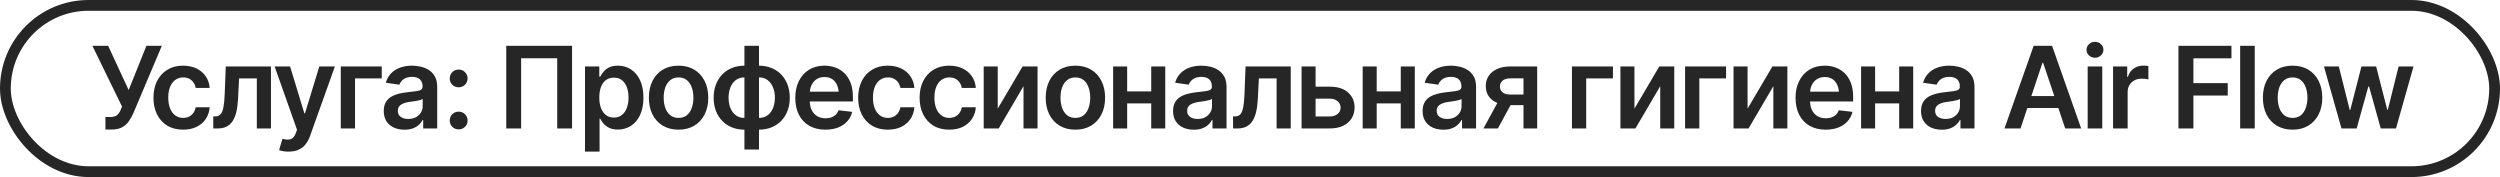
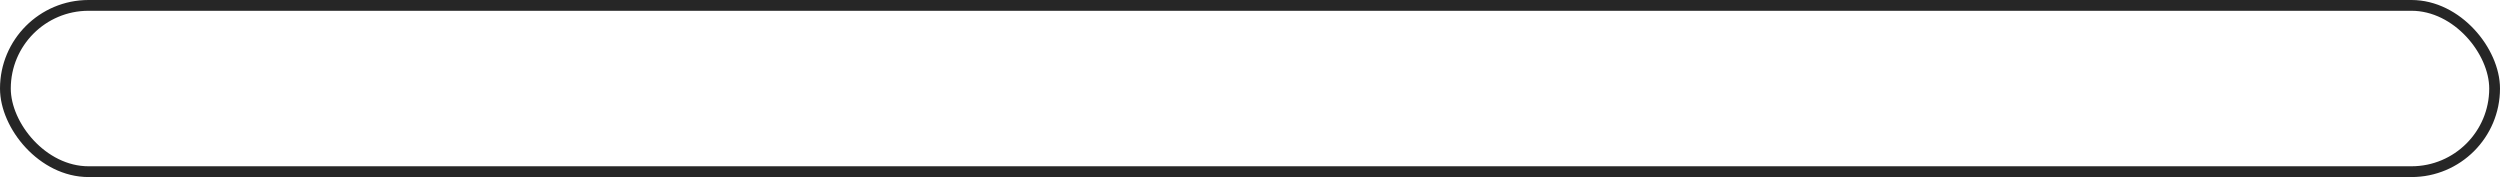
<svg xmlns="http://www.w3.org/2000/svg" width="353" height="25" viewBox="0 0 353 25" fill="none">
  <rect x="0.761" y="0.761" width="351.478" height="23.478" rx="11.739" stroke="#262626" stroke-width="1.522" />
-   <path d="M14.887 18.292V16.523H15.553C16.007 16.523 16.341 16.426 16.555 16.233C16.774 16.035 16.944 15.771 17.064 15.442L17.228 15.043L13.047 6.469H15.271L18.168 12.717L20.673 6.469H22.85L18.833 15.975C18.651 16.387 18.437 16.768 18.191 17.118C17.951 17.468 17.635 17.752 17.244 17.971C16.852 18.185 16.346 18.292 15.725 18.292H14.887ZM25.857 18.308C24.985 18.308 24.236 18.117 23.61 17.736C22.983 17.35 22.503 16.818 22.169 16.139C21.835 15.46 21.668 14.68 21.668 13.798C21.668 12.905 21.837 12.12 22.177 11.441C22.516 10.762 22.999 10.233 23.625 9.852C24.252 9.465 24.99 9.272 25.841 9.272C26.556 9.272 27.188 9.403 27.736 9.664C28.284 9.925 28.72 10.293 29.044 10.768C29.372 11.238 29.561 11.788 29.607 12.42H27.634C27.582 12.138 27.48 11.885 27.329 11.66C27.177 11.436 26.979 11.258 26.734 11.128C26.494 10.997 26.207 10.932 25.872 10.932C25.45 10.932 25.079 11.047 24.761 11.277C24.448 11.501 24.202 11.825 24.025 12.248C23.847 12.67 23.758 13.177 23.758 13.767C23.758 14.362 23.845 14.876 24.017 15.309C24.189 15.737 24.434 16.069 24.753 16.303C25.071 16.533 25.445 16.648 25.872 16.648C26.327 16.648 26.71 16.515 27.023 16.249C27.342 15.982 27.546 15.614 27.634 15.145H29.607C29.561 15.766 29.378 16.314 29.059 16.789C28.741 17.264 28.31 17.637 27.767 17.909C27.224 18.175 26.588 18.308 25.857 18.308ZM30.116 18.136L30.109 16.437H30.398C30.706 16.437 30.949 16.343 31.127 16.155C31.309 15.967 31.448 15.643 31.541 15.184C31.635 14.719 31.698 14.08 31.729 13.265L31.878 9.382H38.26V18.136H36.263V11.073H33.757L33.616 13.908C33.58 14.633 33.499 15.262 33.374 15.795C33.248 16.327 33.068 16.768 32.833 17.118C32.604 17.462 32.317 17.718 31.972 17.885C31.628 18.052 31.22 18.136 30.751 18.136H30.116ZM40.757 21.409C40.475 21.414 40.215 21.393 39.974 21.346C39.739 21.304 39.549 21.255 39.403 21.197L39.888 19.592L39.99 19.623C40.408 19.733 40.763 19.741 41.055 19.647C41.352 19.553 41.59 19.268 41.767 18.794L41.94 18.324L38.776 9.382H40.961L42.973 15.998H43.067L45.087 9.382H47.288L43.78 19.193C43.618 19.657 43.404 20.054 43.138 20.383C42.871 20.717 42.543 20.97 42.151 21.142C41.76 21.32 41.295 21.409 40.757 21.409ZM53.904 9.382V11.073H50.13V18.136H48.118V9.382H53.904ZM57.122 18.316C56.564 18.316 56.062 18.217 55.619 18.018C55.175 17.815 54.825 17.517 54.569 17.126C54.314 16.734 54.186 16.251 54.186 15.677C54.186 15.186 54.277 14.779 54.46 14.456C54.643 14.132 54.891 13.874 55.204 13.681C55.522 13.487 55.88 13.341 56.276 13.242C56.673 13.138 57.083 13.065 57.506 13.023C58.023 12.965 58.44 12.916 58.759 12.874C59.077 12.832 59.307 12.764 59.448 12.67C59.594 12.576 59.667 12.43 59.667 12.232V12.193C59.667 11.77 59.542 11.441 59.291 11.206C59.04 10.971 58.675 10.854 58.195 10.854C57.688 10.854 57.286 10.963 56.989 11.183C56.697 11.402 56.498 11.66 56.394 11.958L54.476 11.684C54.627 11.151 54.877 10.708 55.227 10.353C55.577 9.993 56.002 9.724 56.504 9.546C57.01 9.364 57.568 9.272 58.179 9.272C58.597 9.272 59.014 9.322 59.432 9.421C59.849 9.515 60.233 9.677 60.583 9.906C60.933 10.136 61.212 10.444 61.421 10.83C61.63 11.217 61.734 11.7 61.734 12.279V18.136H59.753V16.93H59.69C59.565 17.17 59.388 17.397 59.158 17.611C58.933 17.82 58.652 17.99 58.312 18.12C57.978 18.251 57.581 18.316 57.122 18.316ZM57.647 16.797C58.064 16.797 58.425 16.716 58.727 16.554C59.03 16.387 59.265 16.168 59.432 15.896C59.599 15.62 59.682 15.319 59.682 14.996V13.97C59.615 14.022 59.505 14.072 59.354 14.119C59.202 14.161 59.03 14.2 58.837 14.236C58.644 14.273 58.453 14.304 58.265 14.33C58.083 14.357 57.923 14.377 57.788 14.393C57.48 14.435 57.203 14.505 56.958 14.604C56.718 14.698 56.527 14.829 56.386 14.996C56.245 15.163 56.175 15.38 56.175 15.646C56.175 16.027 56.313 16.314 56.59 16.507C56.866 16.7 57.219 16.797 57.647 16.797ZM64.764 18.269C64.409 18.269 64.109 18.149 63.864 17.909C63.624 17.663 63.504 17.366 63.504 17.016C63.504 16.666 63.624 16.371 63.864 16.131C64.109 15.886 64.409 15.763 64.764 15.763C65.119 15.763 65.417 15.886 65.657 16.131C65.902 16.371 66.025 16.666 66.025 17.016C66.025 17.366 65.902 17.663 65.657 17.909C65.417 18.149 65.119 18.269 64.764 18.269ZM64.764 12.326C64.409 12.326 64.109 12.206 63.864 11.966C63.624 11.72 63.504 11.423 63.504 11.073C63.504 10.723 63.624 10.428 63.864 10.188C64.109 9.943 64.409 9.82 64.764 9.82C65.119 9.82 65.417 9.943 65.657 10.188C65.902 10.428 66.025 10.723 66.025 11.073C66.025 11.423 65.902 11.72 65.657 11.966C65.417 12.206 65.119 12.326 64.764 12.326ZM80.776 6.469V18.136H78.678V8.223H73.581V18.136H71.482V6.469H80.776ZM82.601 21.409V9.382H84.621V10.83H84.746C84.851 10.621 84.999 10.397 85.193 10.157C85.386 9.912 85.647 9.703 85.976 9.531C86.31 9.358 86.735 9.272 87.252 9.272C87.925 9.272 88.534 9.444 89.076 9.789C89.619 10.133 90.05 10.64 90.368 11.308C90.692 11.976 90.854 12.798 90.854 13.774C90.854 14.735 90.697 15.552 90.384 16.225C90.071 16.899 89.64 17.413 89.092 17.768C88.549 18.117 87.933 18.292 87.244 18.292C86.748 18.292 86.333 18.209 85.999 18.042C85.67 17.869 85.404 17.666 85.201 17.431C85.002 17.191 84.851 16.964 84.746 16.75H84.66V21.409H82.601ZM86.68 16.601C87.135 16.601 87.513 16.478 87.816 16.233C88.124 15.988 88.356 15.651 88.513 15.223C88.669 14.795 88.748 14.309 88.748 13.767C88.748 13.224 88.669 12.741 88.513 12.318C88.356 11.895 88.126 11.564 87.824 11.324C87.521 11.084 87.14 10.963 86.68 10.963C86.237 10.963 85.861 11.078 85.553 11.308C85.25 11.538 85.018 11.864 84.856 12.287C84.699 12.704 84.621 13.198 84.621 13.767C84.621 14.33 84.699 14.826 84.856 15.254C85.018 15.677 85.253 16.009 85.561 16.249C85.869 16.484 86.242 16.601 86.68 16.601ZM95.81 18.308C94.954 18.308 94.213 18.12 93.586 17.744C92.96 17.368 92.475 16.841 92.13 16.163C91.791 15.484 91.621 14.696 91.621 13.798C91.621 12.895 91.791 12.104 92.13 11.425C92.475 10.742 92.96 10.212 93.586 9.836C94.213 9.46 94.954 9.272 95.81 9.272C96.666 9.272 97.407 9.46 98.034 9.836C98.66 10.212 99.146 10.742 99.49 11.425C99.835 12.104 100.007 12.895 100.007 13.798C100.007 14.696 99.835 15.484 99.49 16.163C99.146 16.841 98.66 17.368 98.034 17.744C97.407 18.12 96.666 18.308 95.81 18.308ZM95.81 16.648C96.285 16.648 96.677 16.523 96.985 16.272C97.293 16.016 97.522 15.672 97.674 15.239C97.83 14.805 97.909 14.325 97.909 13.798C97.909 13.26 97.83 12.775 97.674 12.341C97.522 11.908 97.293 11.566 96.985 11.316C96.677 11.06 96.285 10.932 95.81 10.932C95.346 10.932 94.957 11.06 94.644 11.316C94.33 11.566 94.095 11.908 93.939 12.341C93.787 12.775 93.712 13.26 93.712 13.798C93.712 14.325 93.787 14.805 93.939 15.239C94.095 15.672 94.33 16.016 94.644 16.272C94.957 16.523 95.346 16.648 95.81 16.648ZM105.112 21.111V6.469H107.172V21.111H105.112ZM105.112 18.308C104.47 18.308 103.883 18.201 103.35 17.987C102.818 17.768 102.359 17.46 101.972 17.063C101.586 16.661 101.289 16.186 101.08 15.638C100.871 15.085 100.767 14.471 100.767 13.798C100.767 13.124 100.871 12.511 101.08 11.958C101.289 11.405 101.586 10.927 101.972 10.525C102.359 10.123 102.818 9.815 103.35 9.601C103.883 9.382 104.47 9.272 105.112 9.272H105.551V18.308H105.112ZM105.112 16.648H105.371V10.932H105.112C104.622 10.932 104.209 11.063 103.875 11.324C103.546 11.585 103.296 11.932 103.123 12.365C102.956 12.798 102.873 13.276 102.873 13.798C102.873 14.189 102.92 14.557 103.014 14.902C103.113 15.246 103.257 15.549 103.444 15.81C103.632 16.071 103.865 16.277 104.141 16.429C104.423 16.575 104.747 16.648 105.112 16.648ZM107.172 18.308H106.741V9.272H107.172C107.814 9.272 108.401 9.382 108.933 9.601C109.466 9.815 109.925 10.123 110.311 10.525C110.698 10.927 110.995 11.405 111.204 11.958C111.413 12.511 111.517 13.124 111.517 13.798C111.517 14.471 111.413 15.085 111.204 15.638C110.995 16.186 110.698 16.661 110.311 17.063C109.925 17.46 109.466 17.768 108.933 17.987C108.401 18.201 107.814 18.308 107.172 18.308ZM107.172 16.648C107.537 16.648 107.861 16.575 108.142 16.429C108.424 16.277 108.659 16.071 108.847 15.81C109.035 15.549 109.176 15.246 109.27 14.902C109.369 14.557 109.419 14.189 109.419 13.798C109.419 13.276 109.333 12.798 109.16 12.365C108.988 11.932 108.735 11.585 108.401 11.324C108.072 11.063 107.662 10.932 107.172 10.932H106.929V16.648H107.172ZM116.544 18.308C115.667 18.308 114.91 18.125 114.273 17.76C113.636 17.389 113.146 16.867 112.801 16.194C112.462 15.521 112.292 14.727 112.292 13.814C112.292 12.911 112.462 12.12 112.801 11.441C113.141 10.757 113.618 10.225 114.234 9.844C114.85 9.463 115.576 9.272 116.411 9.272C116.949 9.272 117.458 9.358 117.938 9.531C118.423 9.703 118.851 9.969 119.222 10.329C119.598 10.689 119.893 11.149 120.107 11.707C120.321 12.261 120.428 12.921 120.428 13.688V14.33H113.255V12.944H119.402L118.439 13.352C118.439 12.856 118.363 12.425 118.212 12.06C118.06 11.689 117.836 11.399 117.538 11.191C117.241 10.982 116.87 10.877 116.427 10.877C115.983 10.877 115.604 10.982 115.291 11.191C114.978 11.399 114.741 11.681 114.579 12.036C114.417 12.386 114.336 12.777 114.336 13.211V14.174C114.336 14.706 114.427 15.163 114.61 15.544C114.798 15.92 115.059 16.207 115.393 16.405C115.732 16.604 116.126 16.703 116.575 16.703C116.868 16.703 117.134 16.661 117.374 16.578C117.619 16.494 117.828 16.369 118 16.202C118.178 16.029 118.314 15.818 118.408 15.568L120.334 15.795C120.208 16.301 119.976 16.745 119.637 17.126C119.303 17.502 118.872 17.794 118.345 18.003C117.823 18.206 117.223 18.308 116.544 18.308ZM125.361 18.308C124.489 18.308 123.74 18.117 123.113 17.736C122.487 17.35 122.007 16.818 121.673 16.139C121.339 15.46 121.172 14.68 121.172 13.798C121.172 12.905 121.341 12.12 121.681 11.441C122.02 10.762 122.503 10.233 123.129 9.852C123.755 9.465 124.494 9.272 125.345 9.272C126.06 9.272 126.692 9.403 127.24 9.664C127.788 9.925 128.224 10.293 128.547 10.768C128.876 11.238 129.064 11.788 129.111 12.42H127.138C127.086 12.138 126.984 11.885 126.833 11.66C126.681 11.436 126.483 11.258 126.238 11.128C125.997 10.997 125.71 10.932 125.376 10.932C124.953 10.932 124.583 11.047 124.264 11.277C123.951 11.501 123.706 11.825 123.528 12.248C123.351 12.67 123.262 13.177 123.262 13.767C123.262 14.362 123.348 14.876 123.521 15.309C123.693 15.737 123.938 16.069 124.257 16.303C124.575 16.533 124.948 16.648 125.376 16.648C125.83 16.648 126.214 16.515 126.527 16.249C126.846 15.982 127.049 15.614 127.138 15.145H129.111C129.064 15.766 128.882 16.314 128.563 16.789C128.245 17.264 127.814 17.637 127.271 17.909C126.728 18.175 126.091 18.308 125.361 18.308ZM134.036 18.308C133.165 18.308 132.415 18.117 131.789 17.736C131.163 17.35 130.682 16.818 130.348 16.139C130.014 15.46 129.847 14.68 129.847 13.798C129.847 12.905 130.017 12.12 130.356 11.441C130.695 10.762 131.178 10.233 131.805 9.852C132.431 9.465 133.17 9.272 134.021 9.272C134.736 9.272 135.367 9.403 135.915 9.664C136.464 9.925 136.899 10.293 137.223 10.768C137.552 11.238 137.74 11.788 137.787 12.42H135.814C135.761 12.138 135.66 11.885 135.508 11.66C135.357 11.436 135.159 11.258 134.913 11.128C134.673 10.997 134.386 10.932 134.052 10.932C133.629 10.932 133.258 11.047 132.94 11.277C132.627 11.501 132.382 11.825 132.204 12.248C132.027 12.67 131.938 13.177 131.938 13.767C131.938 14.362 132.024 14.876 132.196 15.309C132.368 15.737 132.614 16.069 132.932 16.303C133.251 16.533 133.624 16.648 134.052 16.648C134.506 16.648 134.89 16.515 135.203 16.249C135.521 15.982 135.725 15.614 135.814 15.145H137.787C137.74 15.766 137.557 16.314 137.239 16.789C136.92 17.264 136.49 17.637 135.947 17.909C135.404 18.175 134.767 18.308 134.036 18.308ZM140.88 15.34L144.388 9.382H146.502V18.136H144.521V12.169L141.021 18.136H138.899V9.382H140.88V15.34ZM151.842 18.308C150.986 18.308 150.244 18.12 149.618 17.744C148.992 17.368 148.506 16.841 148.162 16.163C147.822 15.484 147.653 14.696 147.653 13.798C147.653 12.895 147.822 12.104 148.162 11.425C148.506 10.742 148.992 10.212 149.618 9.836C150.244 9.46 150.986 9.272 151.842 9.272C152.698 9.272 153.439 9.46 154.065 9.836C154.692 10.212 155.177 10.742 155.522 11.425C155.866 12.104 156.039 12.895 156.039 13.798C156.039 14.696 155.866 15.484 155.522 16.163C155.177 16.841 154.692 17.368 154.065 17.744C153.439 18.12 152.698 18.308 151.842 18.308ZM151.842 16.648C152.317 16.648 152.708 16.523 153.016 16.272C153.324 16.016 153.554 15.672 153.705 15.239C153.862 14.805 153.94 14.325 153.94 13.798C153.94 13.26 153.862 12.775 153.705 12.341C153.554 11.908 153.324 11.566 153.016 11.316C152.708 11.06 152.317 10.932 151.842 10.932C151.377 10.932 150.988 11.06 150.675 11.316C150.362 11.566 150.127 11.908 149.97 12.341C149.819 12.775 149.743 13.26 149.743 13.798C149.743 14.325 149.819 14.805 149.97 15.239C150.127 15.672 150.362 16.016 150.675 16.272C150.988 16.523 151.377 16.648 151.842 16.648ZM163.172 12.905V14.597H158.529V12.905H163.172ZM159.155 9.382V18.136H157.174V9.382H159.155ZM164.534 9.382V18.136H162.553V9.382H164.534ZM168.574 18.316C168.016 18.316 167.515 18.217 167.071 18.018C166.627 17.815 166.278 17.517 166.022 17.126C165.766 16.734 165.638 16.251 165.638 15.677C165.638 15.186 165.73 14.779 165.912 14.456C166.095 14.132 166.343 13.874 166.656 13.681C166.974 13.487 167.332 13.341 167.729 13.242C168.126 13.138 168.535 13.065 168.958 13.023C169.475 12.965 169.892 12.916 170.211 12.874C170.529 12.832 170.759 12.764 170.9 12.67C171.046 12.576 171.119 12.43 171.119 12.232V12.193C171.119 11.77 170.994 11.441 170.743 11.206C170.493 10.971 170.127 10.854 169.647 10.854C169.141 10.854 168.739 10.963 168.441 11.183C168.149 11.402 167.951 11.66 167.846 11.958L165.928 11.684C166.079 11.151 166.33 10.708 166.68 10.353C167.029 9.993 167.455 9.724 167.956 9.546C168.462 9.364 169.021 9.272 169.631 9.272C170.049 9.272 170.467 9.322 170.884 9.421C171.302 9.515 171.686 9.677 172.035 9.906C172.385 10.136 172.664 10.444 172.873 10.83C173.082 11.217 173.186 11.7 173.186 12.279V18.136H171.205V16.93H171.143C171.017 17.17 170.84 17.397 170.61 17.611C170.386 17.82 170.104 17.99 169.765 18.12C169.431 18.251 169.034 18.316 168.574 18.316ZM169.099 16.797C169.517 16.797 169.877 16.716 170.18 16.554C170.482 16.387 170.717 16.168 170.884 15.896C171.051 15.62 171.135 15.319 171.135 14.996V13.97C171.067 14.022 170.957 14.072 170.806 14.119C170.655 14.161 170.482 14.2 170.289 14.236C170.096 14.273 169.906 14.304 169.718 14.33C169.535 14.357 169.376 14.377 169.24 14.393C168.932 14.435 168.655 14.505 168.41 14.604C168.17 14.698 167.979 14.829 167.838 14.996C167.697 15.163 167.627 15.38 167.627 15.646C167.627 16.027 167.765 16.314 168.042 16.507C168.319 16.7 168.671 16.797 169.099 16.797ZM174.11 18.136L174.102 16.437H174.392C174.7 16.437 174.943 16.343 175.12 16.155C175.303 15.967 175.441 15.643 175.535 15.184C175.629 14.719 175.692 14.08 175.723 13.265L175.872 9.382H182.253V18.136H180.257V11.073H177.751L177.61 13.908C177.574 14.633 177.493 15.262 177.368 15.795C177.242 16.327 177.062 16.768 176.827 17.118C176.598 17.462 176.31 17.718 175.966 17.885C175.621 18.052 175.214 18.136 174.744 18.136H174.11ZM185.182 12.24H187.758C188.87 12.235 189.731 12.506 190.342 13.054C190.958 13.597 191.266 14.307 191.266 15.184C191.266 15.758 191.127 16.267 190.851 16.711C190.574 17.154 190.175 17.504 189.653 17.76C189.131 18.011 188.499 18.136 187.758 18.136H183.78V9.382H185.761V16.445H187.758C188.202 16.445 188.567 16.332 188.854 16.108C189.146 15.878 189.293 15.581 189.293 15.215C189.293 14.834 189.146 14.524 188.854 14.283C188.567 14.043 188.202 13.926 187.758 13.931H185.182V12.24ZM198.407 12.905V14.597H193.764V12.905H198.407ZM194.39 9.382V18.136H192.409V9.382H194.39ZM199.769 9.382V18.136H197.788V9.382H199.769ZM203.809 18.316C203.251 18.316 202.75 18.217 202.306 18.018C201.862 17.815 201.513 17.517 201.257 17.126C201.001 16.734 200.873 16.251 200.873 15.677C200.873 15.186 200.965 14.779 201.147 14.456C201.33 14.132 201.578 13.874 201.891 13.681C202.21 13.487 202.567 13.341 202.964 13.242C203.361 13.138 203.77 13.065 204.193 13.023C204.71 12.965 205.128 12.916 205.446 12.874C205.764 12.832 205.994 12.764 206.135 12.67C206.281 12.576 206.354 12.43 206.354 12.232V12.193C206.354 11.77 206.229 11.441 205.978 11.206C205.728 10.971 205.362 10.854 204.882 10.854C204.376 10.854 203.974 10.963 203.676 11.183C203.384 11.402 203.186 11.66 203.081 11.958L201.163 11.684C201.314 11.151 201.565 10.708 201.915 10.353C202.264 9.993 202.69 9.724 203.191 9.546C203.697 9.364 204.256 9.272 204.867 9.272C205.284 9.272 205.702 9.322 206.119 9.421C206.537 9.515 206.921 9.677 207.27 9.906C207.62 10.136 207.899 10.444 208.108 10.83C208.317 11.217 208.421 11.7 208.421 12.279V18.136H206.44V16.93H206.378C206.252 17.17 206.075 17.397 205.845 17.611C205.621 17.82 205.339 17.99 205 18.12C204.666 18.251 204.269 18.316 203.809 18.316ZM204.334 16.797C204.752 16.797 205.112 16.716 205.415 16.554C205.717 16.387 205.952 16.168 206.119 15.896C206.286 15.62 206.37 15.319 206.37 14.996V13.97C206.302 14.022 206.192 14.072 206.041 14.119C205.89 14.161 205.717 14.2 205.524 14.236C205.331 14.273 205.141 14.304 204.953 14.33C204.77 14.357 204.611 14.377 204.475 14.393C204.167 14.435 203.89 14.505 203.645 14.604C203.405 14.698 203.214 14.829 203.073 14.996C202.932 15.163 202.862 15.38 202.862 15.646C202.862 16.027 203 16.314 203.277 16.507C203.554 16.7 203.906 16.797 204.334 16.797ZM215.116 18.136V11.065H213.245C212.775 11.065 212.412 11.175 212.156 11.394C211.906 11.613 211.783 11.887 211.788 12.216C211.783 12.54 211.9 12.809 212.141 13.023C212.381 13.232 212.728 13.339 213.182 13.344H215.766V14.847H213.182C212.482 14.847 211.88 14.738 211.373 14.518C210.867 14.294 210.475 13.981 210.199 13.579C209.927 13.177 209.792 12.704 209.792 12.161C209.792 11.603 209.93 11.117 210.207 10.705C210.488 10.287 210.888 9.964 211.405 9.734C211.921 9.499 212.535 9.382 213.245 9.382H217.05V18.136H215.116ZM209.463 18.136L211.914 13.641H213.949L211.499 18.136H209.463ZM227.746 9.382V11.073H223.972V18.136H221.959V9.382H227.746ZM230.784 15.34L234.292 9.382H236.406V18.136H234.425V12.169L230.925 18.136H228.803V9.382H230.784V15.34ZM243.719 9.382V11.073H239.945V18.136H237.933V9.382H243.719ZM246.757 15.34L250.265 9.382H252.379V18.136H250.398V12.169L246.898 18.136H244.776V9.382H246.757V15.34ZM257.782 18.308C256.905 18.308 256.148 18.125 255.511 17.76C254.874 17.389 254.383 16.867 254.039 16.194C253.7 15.521 253.53 14.727 253.53 13.814C253.53 12.911 253.7 12.12 254.039 11.441C254.378 10.757 254.856 10.225 255.472 9.844C256.088 9.463 256.813 9.272 257.649 9.272C258.186 9.272 258.695 9.358 259.175 9.531C259.661 9.703 260.089 9.969 260.46 10.329C260.835 10.689 261.13 11.149 261.344 11.707C261.558 12.261 261.665 12.921 261.665 13.688V14.33H254.493V12.944H260.64L259.677 13.352C259.677 12.856 259.601 12.425 259.45 12.06C259.298 11.689 259.074 11.399 258.776 11.191C258.479 10.982 258.108 10.877 257.664 10.877C257.221 10.877 256.842 10.982 256.529 11.191C256.216 11.399 255.978 11.681 255.816 12.036C255.655 12.386 255.574 12.777 255.574 13.211V14.174C255.574 14.706 255.665 15.163 255.848 15.544C256.036 15.92 256.297 16.207 256.631 16.405C256.97 16.604 257.364 16.703 257.813 16.703C258.105 16.703 258.372 16.661 258.612 16.578C258.857 16.494 259.066 16.369 259.238 16.202C259.416 16.029 259.551 15.818 259.645 15.568L261.571 15.795C261.446 16.301 261.214 16.745 260.875 17.126C260.54 17.502 260.11 17.794 259.583 18.003C259.061 18.206 258.46 18.308 257.782 18.308ZM268.783 12.905V14.597H264.14V12.905H268.783ZM264.766 9.382V18.136H262.785V9.382H264.766ZM270.145 9.382V18.136H268.164V9.382H270.145ZM274.186 18.316C273.627 18.316 273.126 18.217 272.682 18.018C272.238 17.815 271.889 17.517 271.633 17.126C271.377 16.734 271.249 16.251 271.249 15.677C271.249 15.186 271.341 14.779 271.523 14.456C271.706 14.132 271.954 13.874 272.267 13.681C272.586 13.487 272.943 13.341 273.34 13.242C273.737 13.138 274.146 13.065 274.569 13.023C275.086 12.965 275.504 12.916 275.822 12.874C276.14 12.832 276.37 12.764 276.511 12.67C276.657 12.576 276.73 12.43 276.73 12.232V12.193C276.73 11.77 276.605 11.441 276.354 11.206C276.104 10.971 275.739 10.854 275.258 10.854C274.752 10.854 274.35 10.963 274.052 11.183C273.76 11.402 273.562 11.66 273.457 11.958L271.539 11.684C271.69 11.151 271.941 10.708 272.291 10.353C272.64 9.993 273.066 9.724 273.567 9.546C274.073 9.364 274.632 9.272 275.243 9.272C275.66 9.272 276.078 9.322 276.495 9.421C276.913 9.515 277.297 9.677 277.646 9.906C277.996 10.136 278.275 10.444 278.484 10.83C278.693 11.217 278.797 11.7 278.797 12.279V18.136H276.816V16.93H276.754C276.629 17.17 276.451 17.397 276.221 17.611C275.997 17.82 275.715 17.99 275.376 18.12C275.042 18.251 274.645 18.316 274.186 18.316ZM274.71 16.797C275.128 16.797 275.488 16.716 275.791 16.554C276.093 16.387 276.328 16.168 276.495 15.896C276.662 15.62 276.746 15.319 276.746 14.996V13.97C276.678 14.022 276.568 14.072 276.417 14.119C276.266 14.161 276.093 14.2 275.9 14.236C275.707 14.273 275.517 14.304 275.329 14.33C275.146 14.357 274.987 14.377 274.851 14.393C274.543 14.435 274.266 14.505 274.021 14.604C273.781 14.698 273.59 14.829 273.45 14.996C273.309 15.163 273.238 15.38 273.238 15.646C273.238 16.027 273.376 16.314 273.653 16.507C273.93 16.7 274.282 16.797 274.71 16.797ZM285.296 18.136H283.033L287.152 6.469H289.752L293.862 18.136H291.607L288.491 8.865H288.397L285.296 18.136ZM285.375 13.563H291.521V15.254H285.375V13.563ZM294.778 18.136V9.382H296.838V18.136H294.778ZM295.812 8.152C295.483 8.152 295.201 8.043 294.966 7.824C294.732 7.604 294.614 7.341 294.614 7.033C294.614 6.72 294.732 6.453 294.966 6.234C295.201 6.015 295.483 5.905 295.812 5.905C296.136 5.905 296.415 6.015 296.65 6.234C296.885 6.453 297.002 6.717 297.002 7.025C297.002 7.338 296.885 7.604 296.65 7.824C296.415 8.043 296.136 8.152 295.812 8.152ZM298.365 18.136V9.382H300.361V10.854H300.455C300.612 10.342 300.886 9.951 301.277 9.679C301.669 9.403 302.115 9.264 302.616 9.264C302.726 9.264 302.851 9.27 302.992 9.28C303.138 9.29 303.258 9.303 303.352 9.319V11.214C303.264 11.183 303.125 11.157 302.937 11.136C302.749 11.115 302.569 11.104 302.397 11.104C302.016 11.104 301.677 11.185 301.379 11.347C301.082 11.509 300.847 11.731 300.674 12.013C300.507 12.295 300.424 12.623 300.424 12.999V18.136H298.365ZM307.596 18.136V6.469H315.082V8.239H309.71V11.739H314.557V13.485H309.71V18.136H307.596ZM318.37 6.469V18.136H316.311V6.469H318.37ZM323.71 18.308C322.854 18.308 322.113 18.12 321.487 17.744C320.86 17.368 320.375 16.841 320.03 16.163C319.691 15.484 319.521 14.696 319.521 13.798C319.521 12.895 319.691 12.104 320.03 11.425C320.375 10.742 320.86 10.212 321.487 9.836C322.113 9.46 322.854 9.272 323.71 9.272C324.566 9.272 325.308 9.46 325.934 9.836C326.56 10.212 327.046 10.742 327.39 11.425C327.735 12.104 327.907 12.895 327.907 13.798C327.907 14.696 327.735 15.484 327.39 16.163C327.046 16.841 326.56 17.368 325.934 17.744C325.308 18.12 324.566 18.308 323.71 18.308ZM323.71 16.648C324.185 16.648 324.577 16.523 324.885 16.272C325.193 16.016 325.423 15.672 325.574 15.239C325.731 14.805 325.809 14.325 325.809 13.798C325.809 13.26 325.731 12.775 325.574 12.341C325.423 11.908 325.193 11.566 324.885 11.316C324.577 11.06 324.185 10.932 323.71 10.932C323.246 10.932 322.857 11.06 322.544 11.316C322.23 11.566 321.996 11.908 321.839 12.341C321.688 12.775 321.612 13.26 321.612 13.798C321.612 14.325 321.688 14.805 321.839 15.239C321.996 15.672 322.23 16.016 322.544 16.272C322.857 16.523 323.246 16.648 323.71 16.648ZM330.616 18.136L328.142 9.382H330.241L331.783 15.536H331.861L333.435 9.382H335.51L337.084 15.513H337.162L338.681 9.382H340.788L338.313 18.136H336.16L334.516 12.224H334.406L332.762 18.136H330.616Z" fill="#262626" />
</svg>